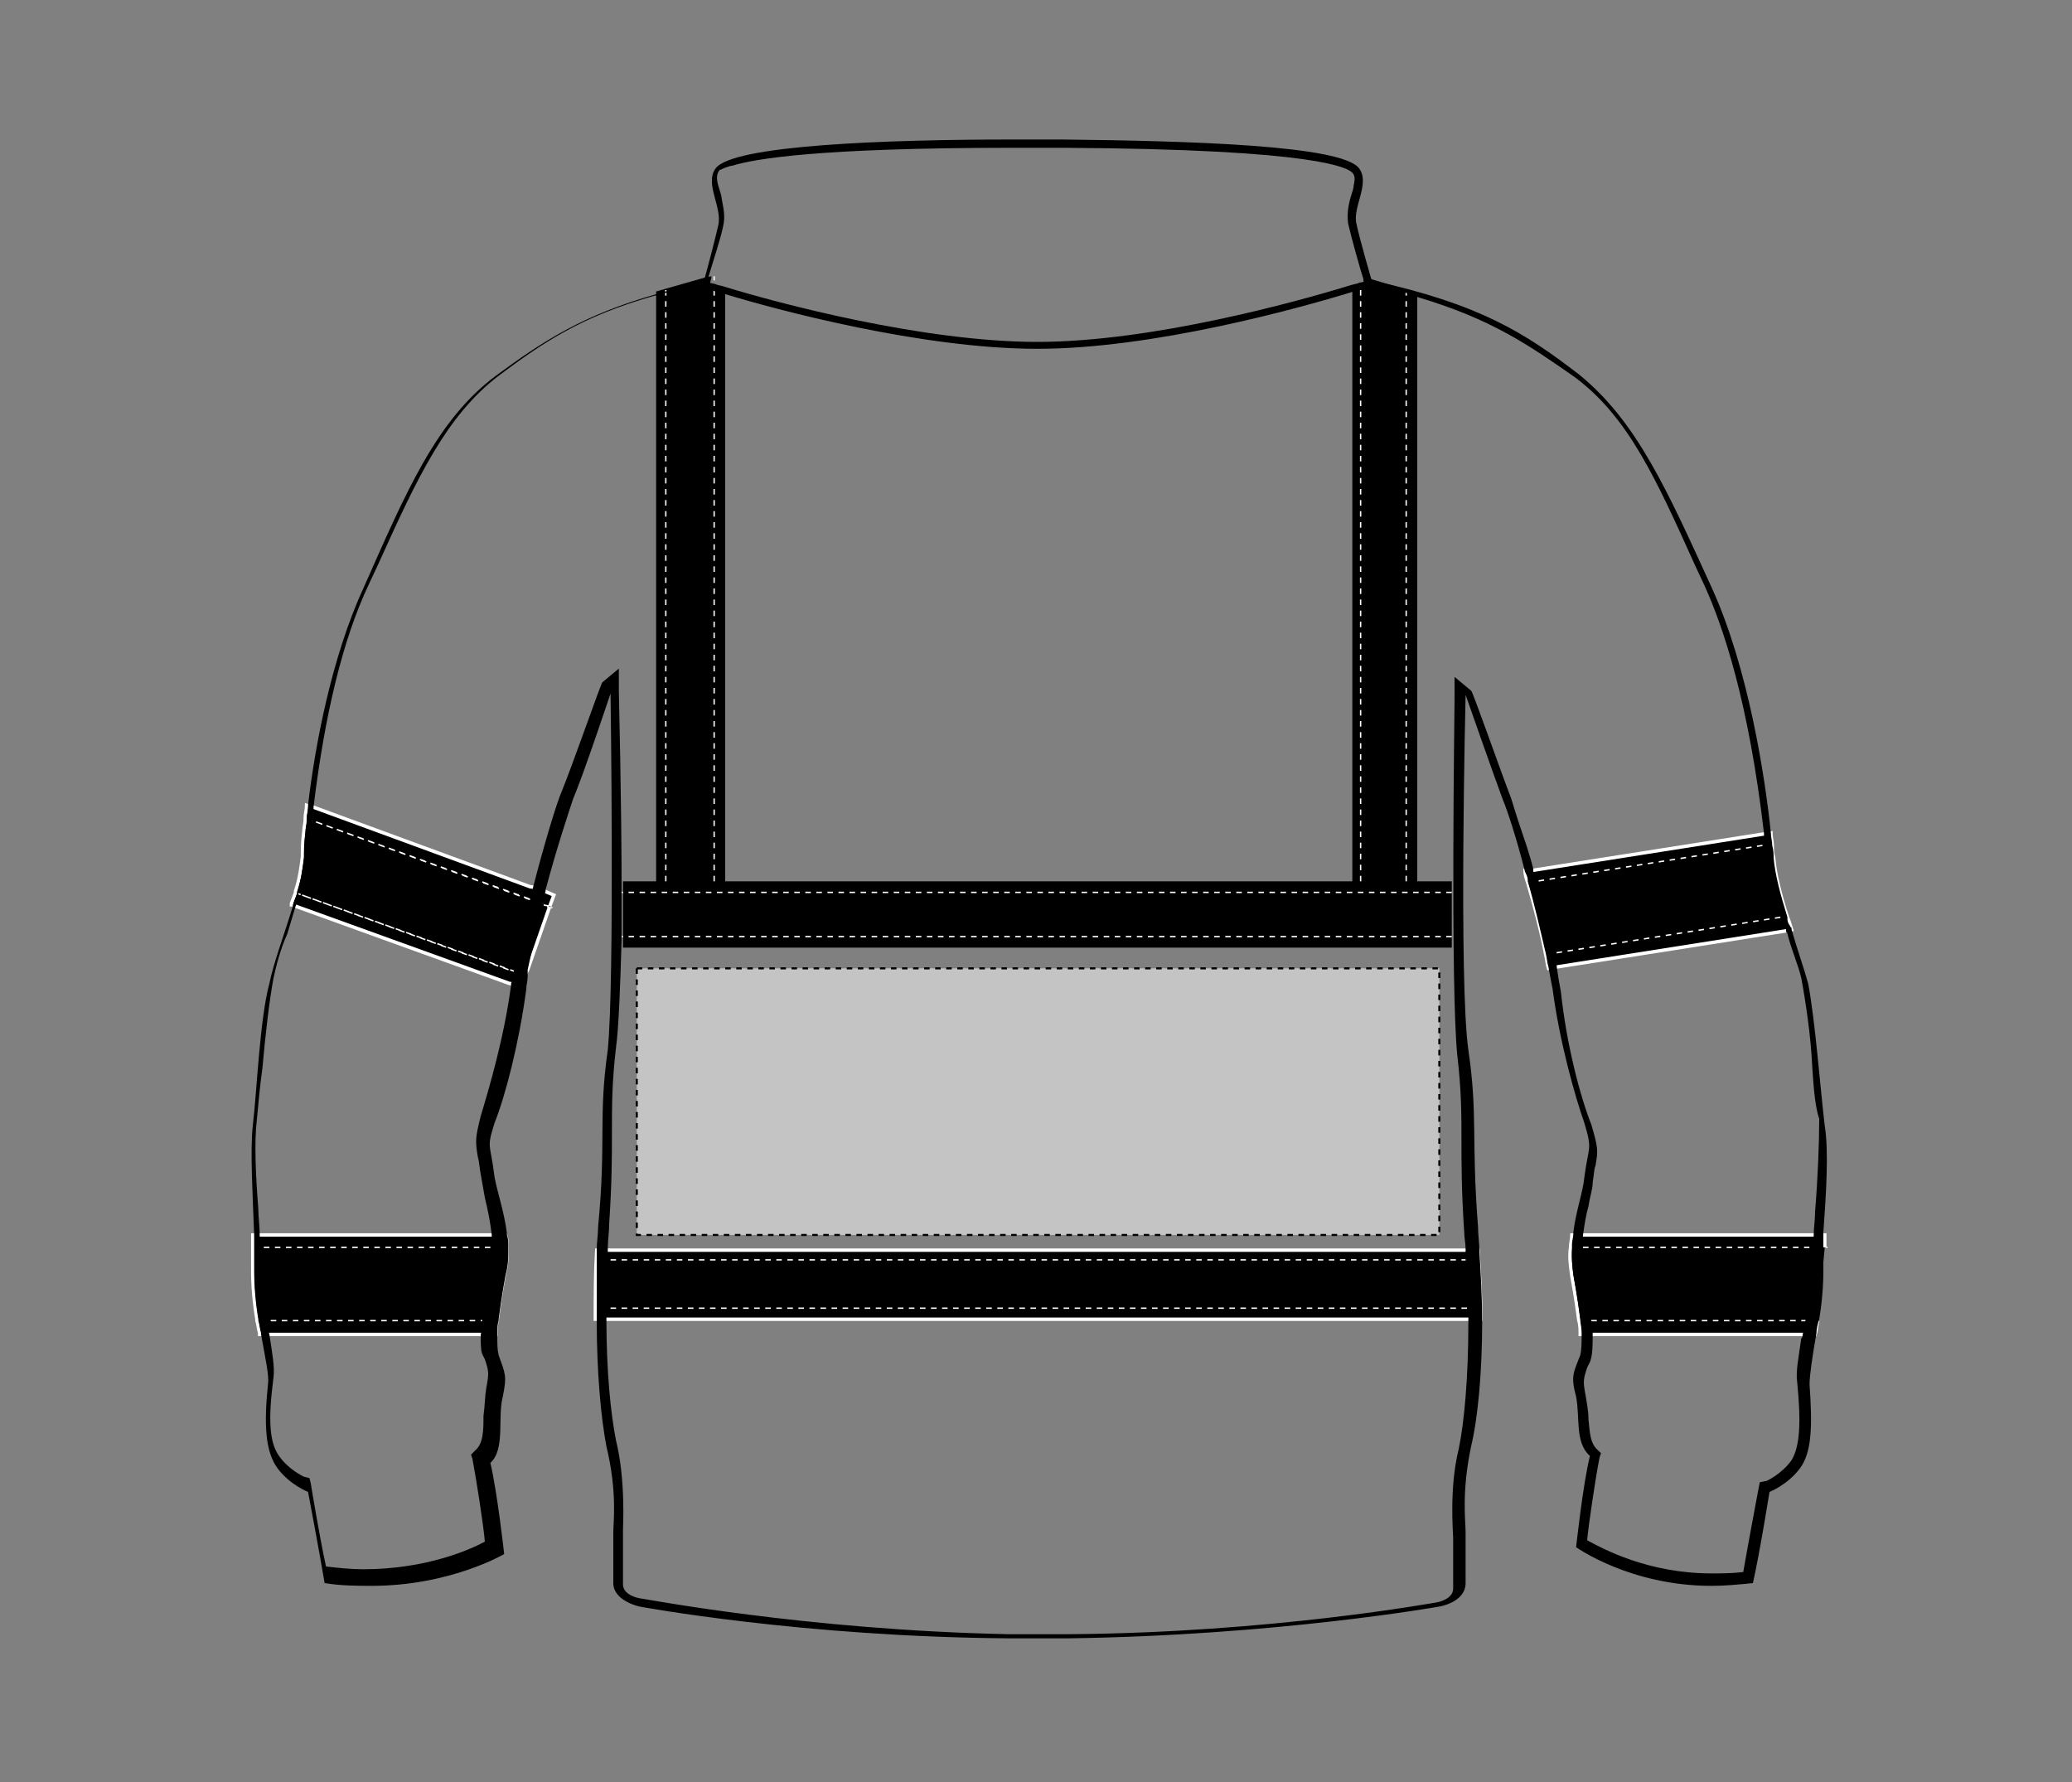
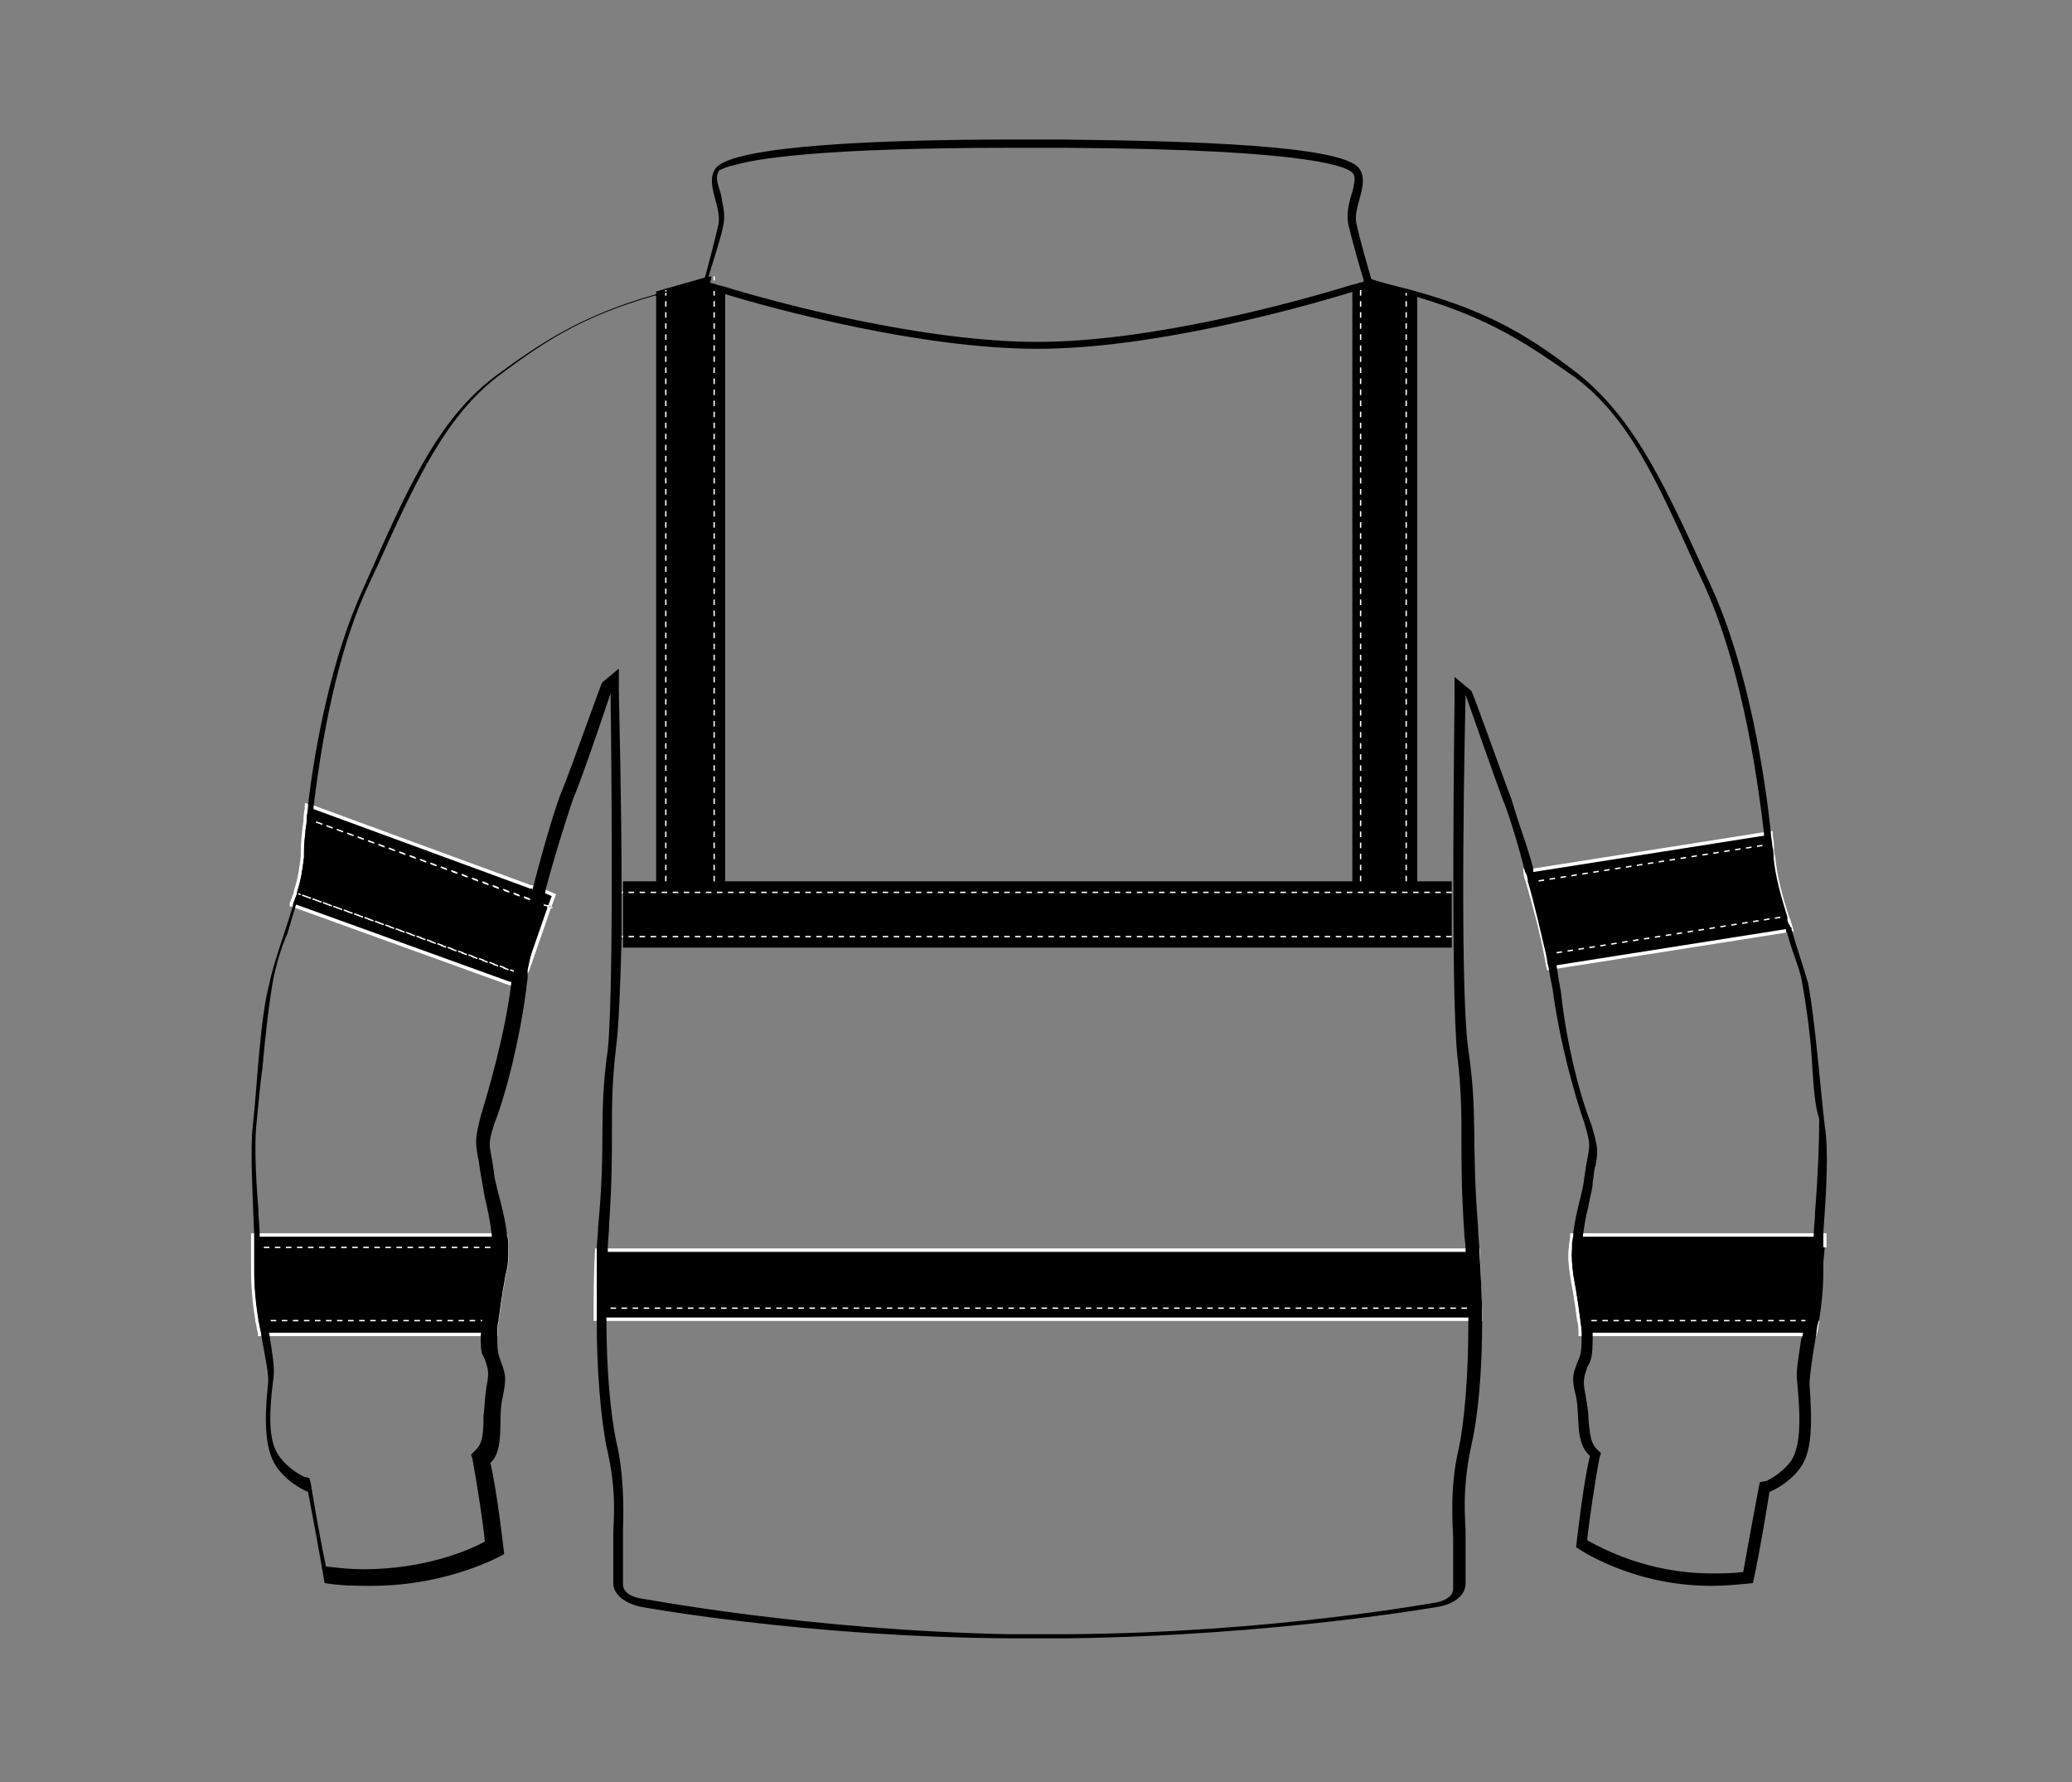
<svg xmlns="http://www.w3.org/2000/svg" id="Layer_1" x="0px" y="0px" viewBox="0 0 150 129" style="enable-background:new 0 0 150 129;" xml:space="preserve">
  <rect x="0" y="0" width="150" height="129" fill="#808080" stroke="none" />
  <style type="text/css">	.st0{stroke:#FFFFFF;stroke-width:0.25;}	.st1{stroke:#FFFFFF;stroke-width:0.1;stroke-dasharray:0.4;}	.st2{fill:none;stroke:#FFFFFF;stroke-width:0.1;stroke-dasharray:0.4;}	.st3{fill:none;stroke:#000000;stroke-width:0.5;}	.st4{fill:#C4C4C4;stroke:#000000;stroke-width:0.15;stroke-dasharray:0.4;}</style>
  <g>
    <g>
      <path class="st0" d="M129.7,67.3l-0.5,0.1L112.7,70l-0.6,0.1c-0.1-0.3-0.1-0.6-0.2-1c-0.3-1.6-0.8-3.5-1.3-5.2    c-0.1-0.3-0.2-0.6-0.2-0.9h0.6l0,0l16.5-2.6l0.7-0.1c0,0.3,0.1,0.6,0.1,0.9c0,0.3,0,0.6,0.1,0.9c0.1,1.2,0.5,2.8,1,4.3    C129.5,66.6,129.6,67,129.7,67.3z" />
      <polyline class="st1" points="110.6,63.9 111.2,63.8 127.6,61.2 128.3,61.1   " />
      <polyline class="st1" points="111.9,69.1 112.5,69 128.9,66.4 129.4,66.3   " />
    </g>
    <g>
      <path class="st0" d="M131.6,95.6c-0.1,0.3-0.1,0.7-0.2,1h-1h-15.2h-0.8c0-0.3,0-0.7-0.1-1c-0.2-1.6-0.5-3.2-0.5-3.2    c-0.1-0.7-0.2-1.4-0.1-2.1c0-0.3,0.1-0.6,0.1-0.9h0.7h16.6h0.9h0.1v0.9" />
-       <polyline class="st2" points="113.8,90.3 114.5,90.3 131.1,90.3 132,90.3 132.1,90.3 132.3,90.3   " />
      <polyline class="st2" points="131.6,95.6 130.7,95.6 115.2,95.6 114.4,95.6   " />
    </g>
    <g>
-       <path class="st0" d="M107.2,95.5H43.1c0-1.6,0-3.3,0.1-5H107C107.1,92.2,107.2,93.9,107.2,95.5z" />
+       <path class="st0" d="M107.2,95.5H43.1c0-1.6,0-3.3,0.1-5H107z" />
      <path d="M105.1,63.8v4.8h-60v-4.8h2.4V21.1l3.5-1l0.5-0.1c0,0.1,0,0.1,0,0.1l-0.1,0.4H51c0,0,0,0-0.1,0c0.1,0,0.4,0.1,0.9,0.3    c0.2,0.1,0.4,0.1,0.7,0.2v42.8h45.4V20.9c0.3-0.1,0.5-0.2,0.7-0.2s0.3-0.1,0.4-0.1l-0.1-0.4c0,0,0,0,0-0.1l3.7,1.1v42.6    C102.6,63.8,105.1,63.8,105.1,63.8z" />
      <line class="st2" x1="105.1" y1="64.6" x2="44.7" y2="64.6" />
      <line class="st2" x1="105.1" y1="67.8" x2="44.7" y2="67.8" />
-       <line class="st2" x1="106.2" y1="91.2" x2="43.1" y2="91.2" />
      <line class="st2" x1="106.2" y1="94.7" x2="43.1" y2="94.7" />
      <line class="st2" x1="98.5" y1="63.8" x2="98.5" y2="20.7" />
      <line class="st2" x1="101.8" y1="21" x2="101.8" y2="64" />
      <line class="st2" x1="48.2" y1="21" x2="48.2" y2="64" />
      <line class="st2" x1="51.7" y1="63.8" x2="51.7" y2="20.8" />
      <line class="st2" x1="51.7" y1="20.3" x2="51.7" y2="20" />
    </g>
    <g>
      <path class="st0" d="M40.1,64.8l-0.3,0.8l0,0l0,0l-1.6,4.6L38,70.6v0.1l-0.3,0.8L37,71.2l-0.1,0l-15.5-5.6l-0.2-0.1l-0.1,0    c0,0,0,0,0-0.1c0.1-0.3,0.2-0.5,0.3-0.8c0,0,0,0,0,0c0,0,0,0,0-0.1c0.3-0.9,0.4-1.7,0.5-2.5c0-0.4,0-1.1,0.1-1.8    c0-0.3,0.1-0.6,0.1-0.9c0,0,0,0,0-0.1c0,0,0,0,0,0c0-0.3,0.1-0.6,0.1-0.9c0,0,0,0,0,0l0.3,0.1l0.1,0l15.8,5.8l0.1,0l0.8,0.3l0.1,0    L40.1,64.8z" />
      <polyline class="st1" points="22.2,59.3 22.5,59.4 22.6,59.4 38.3,65.1 38.4,65.1 38.9,65.3 38.4,65.1 22.6,59.4 22.2,59.2   " />
      <polygon class="st1" points="39.2,65.4 39.3,65.4 38.9,65.3   " />
      <polygon class="st1" points="40,65.7 39.9,65.7 39.8,65.7 39.3,65.5 39.8,65.6   " />
      <polyline class="st1" points="21.4,64.6 21.6,64.7 37.1,70.3 37.2,70.3 38,70.6 37.2,70.3 21.6,64.7 21.4,64.6   " />
    </g>
    <g>
      <path class="st0" d="M36.7,90.2L36.7,90.2c0,0.8,0,1.4-0.2,2.1c0,0-0.3,1.6-0.5,3.2c0,0,0,0.1,0,0.1c-0.1,0.3-0.1,0.6-0.1,0.9v0.1    H18.8c0,0,0-0.1,0-0.1c-0.1-0.3-0.1-0.6-0.2-0.9c0,0,0-0.1,0-0.1c-0.2-1.2-0.3-2.4-0.3-3.5v-2.6h18.3    C36.7,89.7,36.7,89.9,36.7,90.2z" />
      <polyline class="st2" points="18.3,90.3 18.8,90.3 35.6,90.3 36.7,90.3   " />
      <polyline class="st2" points="36,95.6 35.9,95.6 34.9,95.6 34.8,95.6 19.3,95.6 18.6,95.6   " />
    </g>
    <g>
      <g>
        <path d="M51,20.5C51,20.5,51,20.5,51,20.5c0,0,0,0,0.2,0.1l0-0.1H51z M51,20.5C51,20.5,51,20.5,51,20.5c0,0,0,0,0.2,0.1l0-0.1H51     z M51,20.5C51,20.5,51,20.5,51,20.5c0,0,0,0,0.2,0.1l0-0.1H51z M51,20.5C51,20.5,51,20.5,51,20.5c0,0,0,0,0.2,0.1l0-0.1H51z      M132.1,81.5c-0.3-2.5-0.7-7.7-1.2-10.3c-0.3-1.1-0.8-2.5-1.2-3.9c0-0.1,0-0.2-0.1-0.2c0,0,0,0,0,0c0-0.1-0.1-0.2-0.1-0.2     c-0.1-0.2-0.1-0.3-0.1-0.4v-0.1c-0.5-1.6-0.9-3.1-1-4.3c0-0.2,0-0.5-0.1-0.9c0-0.3-0.1-0.6-0.1-0.9c-0.4-3.9-1.6-11.9-4.3-17.8     c-3.2-7-5.4-12-9.6-15.4c-3.9-3-7.2-5.1-15-6.8c0,0-0.9-3.1-1.1-4.1c-0.3-1.2,1-2.9,0.2-4c-1.2-1.7-12.4-2-21.5-2.1     c-0.1,0-1.7,0-1.7,0s-0.8,0-1.3,0c-0.3,0-0.6,0-0.6,0c-9.1,0-20.3,0.4-21.5,2.1c-0.8,1.1,0.5,2.8,0.2,4.1c-0.2,0.9-0.8,3.2-1,3.9     c0,0.1,0,0.2,0,0.2c-1,0.2-1.9,0.5-2.8,0.7c-0.2,0-0.4,0.1-0.6,0.2c0,0-0.1,0-0.1,0c-5.3,1.5-8.2,3.4-11.6,5.9     c-4.3,3.2-6.5,8.4-9.6,15.4c-2.3,5-3.5,11.4-4,15.7c0,0,0,0,0,0.1c0,0,0,0,0,0c0,0.3-0.1,0.6-0.1,0.9c0,0,0,0,0,0c0,0,0,0,0,0.1     c0,0.3-0.1,0.6-0.1,0.9c-0.1,0.8-0.1,1.4-0.1,1.8c-0.1,0.8-0.2,1.6-0.5,2.5c0,0,0,0,0,0.1c0,0,0,0,0,0c-0.1,0.3-0.2,0.5-0.3,0.8     c0,0,0,0,0,0.1c-0.6,2-1.4,4.1-1.7,5.6c-0.7,2.6-0.9,7.8-1.2,10.3c-0.2,1.8,0,5.1,0.1,7.9V92c0,1.1,0.1,2.3,0.3,3.5     c0,0,0,0.1,0,0.1c0.1,0.3,0.1,0.6,0.2,0.9c0,0,0,0.1,0,0.1c0.3,1.7,0.6,3,0.5,3.6c-0.3,2.9-0.2,4.9,0.7,6.1s2.2,1.7,2.2,1.7     s0.8,4.2,1.2,6.6c1.2,0.2,2.4,0.2,3.4,0.2c5.7,0,9.6-2.3,9.6-2.3s-0.5-4.5-1-6.6c1.1-1,0.5-3.3,0.9-4.8c0.3-1.5,0.2-1.6-0.3-3     c-0.1-0.4-0.1-0.8-0.1-1.5v-0.1c0-0.3,0-0.6,0.1-0.9c0,0,0-0.1,0-0.1c0.2-1.6,0.5-3.2,0.5-3.2c0.2-0.7,0.2-1.3,0.2-2v-0.1     c0-0.3,0-0.5-0.1-0.8c0,0,0-0.1,0-0.1c-0.2-1.6-0.7-3-0.9-4.1c-0.3-2.5-0.6-2,0-3.9c0.8-2,1.8-5.9,2.3-9.7c0-0.3,0.1-0.6,0.1-0.9     v-0.1c0-0.1,0-0.2,0-0.2c0-0.1,0-0.1,0-0.2c0.3-1.4,0.7-3.1,1.1-4.8c0,0,0,0,0,0v-0.1c0.1-0.3,0.1-0.5,0.2-0.8c0,0,0,0,0,0v-0.1     c0.8-3,1.7-5.7,2-6.6c0.7-1.6,2.7-7.6,2.7-7.6S44.5,71,44,76c-0.7,4.9-0.1,6.6-0.7,12.8c0,0.6-0.1,1.1-0.1,1.7v5.1     c0,3.7,0.3,7,0.7,9.1c0.8,3.3,0.5,5.5,0.5,6.2v3.7c0,1.3,1.9,1.7,1.9,1.7s11.8,2.2,26.8,2.3h4.2c15.1-0.2,26.9-2.3,26.9-2.3     s1.9-0.3,1.9-1.7v-3.7c0-0.8-0.3-2.9,0.4-6.2c0.5-2.1,0.8-5.4,0.8-9.1c0-1.6-0.1-3.3-0.2-5c0-0.6-0.1-1.2-0.1-1.8     c-0.5-6.4,0-8-0.7-12.8c-0.7-4.9-0.2-25.7-0.2-25.7s2.1,6,2.7,7.6c0.3,0.7,1,2.8,1.6,5.2c0,0,0,0,0,0v0l0,0     c0.1,0.2,0.2,0.4,0.2,0.6v0.1c0.5,1.7,0.9,3.5,1.3,5.2c0.1,0.4,0.1,0.7,0.2,1c0.1,0.6,0.2,1.1,0.3,1.6c0.5,3.8,1.6,7.7,2.3,9.7     c0.6,2,0.3,1.6,0,3.9c-0.1,1.1-0.6,2.4-0.8,4v0.1c0,0.3-0.1,0.5-0.1,0.8v0.1c0,0.7,0,1.4,0.1,2.1c0,0,0.3,1.6,0.5,3.2     c0,0.3,0.1,0.6,0.1,0.9v0.1c0,0.7,0,1.2-0.1,1.6c-0.5,1.3-0.7,1.5-0.3,3c0.3,1.6-0.1,3.3,1,4.3c-0.5,2-1,6.6-1,6.6     s3.9,2.8,9.8,2.8c1,0,2-0.1,3-0.2c0.5-2.2,1.2-6.6,1.2-6.6s1.3-0.5,2.2-1.7c0.9-1.2,0.9-3.2,0.7-6.1c0-0.6,0.2-2,0.5-3.7     c0-0.3,0.1-0.7,0.2-1c0.2-1.2,0.3-2.4,0.3-3.5v-2.8C132.2,86.5,132.4,83.3,132.1,81.5z M131.3,89.5c-0.3,0.3-0.3,0.5-0.3,0.8v1.5     h0.1c0,1.2-0.2,2.6-0.4,3.8c-0.1,0.4-0.1,0.7-0.2,1c0,0.1,0,0.2-0.1,0.3c-0.2,1.4-0.4,2.4-0.3,3.1c0.3,3,0.2,4.7-0.4,5.7     c-0.7,1-1.8,1.5-1.8,1.5l-0.5,0.1l-0.1,0.5c0,0-0.7,3.7-1.1,6c-0.8,0.1-1.6,0.1-2.3,0.1c-4.6,0-7.9-1.8-9-2.4     c0.1-1.1,0.6-4.5,0.9-6l0.1-0.3l-0.2-0.2c-0.6-0.5-0.6-1.3-0.7-2.2c0-0.6-0.1-1.1-0.2-1.7c-0.2-1.1-0.2-1.2,0.1-2.1l0.2-0.4     c0.2-0.5,0.2-1.2,0.2-2c0-0.3,0-0.7-0.1-1c-0.1-1.4-0.4-2.8-0.5-3.2c-0.2-0.7-0.2-1.4-0.2-2.1c0-0.3,0.1-0.6,0.1-0.9     c0.1-0.7,0.2-1.4,0.4-2.1c0.1-0.7,0.3-1.2,0.3-1.7c0.1-0.6,0.1-1,0.2-1.2c0.2-1.1,0.2-1.3-0.3-3c-0.8-2-1.8-5.8-2.2-9.6     c-0.1-0.5-0.2-1.1-0.3-1.8c0-0.3-0.1-0.6-0.2-1c-0.3-1.6-0.8-3.4-1.3-5.2c-0.1-0.3-0.2-0.5-0.2-0.8v-0.1c-0.3-1.2-0.7-2.3-1-3.2     c-0.3-0.9-0.5-1.6-0.6-1.9c-0.7-1.8-2.8-7.8-2.9-7.8l-1.2-1v1.6c0,0.7-0.3,20.9,0.2,25.8c0.3,2.6,0.3,4.2,0.3,6.1     c0,1.8,0,3.7,0.2,6.7c0,0.4,0.1,0.8,0.1,1.2v0.8c0.1,1.5,0.2,2.9,0.2,4.2v0.4c0,3.9-0.3,7.2-0.7,9.1c-0.7,2.8-0.4,6.1-0.4,6.4     v3.7c0,0.8-1.2,1-1.2,1c-0.1,0-11.9,2.2-26.7,2.3h-2.2c0,0-1.2,0-1.8,0H73c-14.7-0.3-26.5-2.6-26.7-2.6c0,0-1.2-0.2-1.2-1v-4     c0-0.1,0.2-3.6-0.5-6.4c-0.4-2-0.7-5.1-0.7-8.8v-0.9c0-1.1,0-2.3,0.1-3.4v-0.8c0-0.6,0.1-1.2,0.1-1.8c0.2-3,0.2-4.9,0.2-6.7     c0-1.9,0-3.6,0.3-6.1c0.2-1.5,0.3-4.4,0.4-7.8v-3.4c0-6.8-0.2-14.2-0.2-14.6v-1.6l-1.2,1c-0.1,0.1-2.2,6.1-2.9,7.8     c-0.4,0.9-1.3,3.9-2.1,7c0,0,0,0,0,0c-0.1,0.3-0.1,0.6-0.2,0.9c0,0,0,0,0,0l0,0c-0.5,1.9-0.9,3.8-1.2,5.2v0c0,0,0,0,0,0     c-0.1,0.3-0.1,0.6-0.2,0.9v0.1c-0.5,3.8-1.6,7.5-2.2,9.5c-0.4,1.6-0.4,1.8-0.2,3c0.1,0.3,0.1,0.7,0.2,1.2     c0.1,0.6,0.2,1.1,0.3,1.7c0.2,0.8,0.4,1.8,0.5,2.7v0.9c0,0.5-0.1,1-0.2,1.5c-0.1,0.5-0.4,2.2-0.5,3.8c0,0.3,0,0.7-0.1,1     c0,0.6,0,1.1,0.1,1.4l0.2,0.4c0.3,0.9,0.3,1,0.1,2.1c-0.1,0.6-0.1,1.3-0.2,2c0,1,0,2-0.6,2.5l-0.3,0.3l0.1,0.3     c0.3,1.6,0.8,4.8,0.9,6c-1.1,0.6-4.3,2-8.8,2c-0.9,0-1.8-0.1-2.7-0.2c-0.5-2.3-1.1-6-1.1-6l-0.1-0.4l-0.4-0.1     c0,0-1.1-0.5-1.8-1.5s-0.8-2.6-0.4-5.7c0.1-0.7-0.1-1.8-0.3-3.1c-0.1-0.3-0.1-0.6-0.2-1c-0.2-1.4-0.5-2.9-0.5-4.1v-2.1     c0-0.6-0.1-1.3-0.1-1.9c-0.2-2.5-0.3-4.9-0.1-6.5c0.1-1,0.2-2.3,0.4-3.7c0.2-2.3,0.5-4.9,0.8-6.5c0.2-0.9,0.5-2.1,1-3.2     c0.2-0.7,0.4-1.3,0.6-2c0,0,0,0,0,0c0.1-0.3,0.2-0.5,0.2-0.9v-0.1c0.3-1.1,0.5-2.1,0.7-3c0.1-0.7,0.2-1.5,0.3-2.1v-0.2     c0-0.3,0.1-0.5,0.1-0.8c0,0,0,0,0-0.1v0c0.8-6.6,2.1-12.1,4-16.1l0.7-1.5c2.8-6.2,4.9-10.7,8.7-13.6c3.2-2.4,6-4.3,11.3-5.8     c0,0,0.1,0,0.1,0c0.2-0.1,0.4-0.1,0.6-0.2c0,0,0.1,0,0.1,0c0.8-0.2,1.6-0.4,2.5-0.6c0,0,0,0,0.1,0h0.4v0l0-0.1l0.1-0.3     c0,0,0,0,0-0.1c0,0,0,0,0-0.1c0.2-0.7,1-3.1,1.1-3.9c0.1-0.7-0.1-1.3-0.2-2c-0.2-0.7-0.5-1.3-0.1-1.8c0.1,0,0.2-0.1,0.5-0.2     c0.1,0,0.2-0.1,0.4-0.1c1.6-0.5,6.2-1.3,20.3-1.3H77c18.7,0.1,20.6,1.5,20.9,1.8c0.2,0.2,0.2,0.5,0.1,0.9c0,0.2-0.1,0.5-0.2,0.8     c-0.2,0.7-0.3,1.3-0.2,2c0.2,0.9,0.9,3.4,1.1,4c0,0.1,0,0.1,0,0.1l0.1,0.3l0,0l0,0h0.5c0.8,0.2,1.6,0.4,2.4,0.6c0,0,0.1,0,0.1,0     c0.2,0.1,0.4,0.1,0.6,0.2c0.1,0,0.1,0,0.2,0.1c5.4,1.6,8.1,3.5,11.4,5.8c3.9,2.9,5.9,7.4,8.7,13.6l0.7,1.5     c1.4,3.1,3.2,8.5,4.3,17.9c0,0,0,0.1,0,0.1c0,0.2,0.1,0.4,0.1,0.7c0,0,0,0,0,0c0,0,0,0.1,0,0.1v0.5c0.1,1.4,0.6,3,1.2,4.6     c0,0,0,0,0,0c0,0,0,0.1,0,0.1c0.1,0.3,0.2,0.6,0.3,0.9c0,0,0,0.1,0,0.1c0,0.1,0.1,0.1,0.1,0.2c0.3,1.2,0.8,2.3,1,3.2     c0.3,1.6,0.7,4.2,0.8,6.5c0.1,1.5,0.2,2.8,0.5,3.7c0,1.7-0.1,4.3-0.3,6.7C131.4,88.4,131.3,88.8,131.3,89.5L131.3,89.5z M51,20.5     C51,20.5,51,20.5,51,20.5c0,0,0,0,0.2,0.1l0-0.1H51z M51,20.5C51,20.5,51,20.5,51,20.5c0,0,0,0,0.2,0.1l0-0.1H51z M51,20.5     C51,20.5,51,20.5,51,20.5c0,0,0,0,0.2,0.1l0-0.1H51z M51,20.5C51,20.5,51,20.5,51,20.5c0,0,0,0,0.2,0.1l0-0.1H51z" />
        <path class="st3" d="M99.4,20.4c0,0-0.2,0.1-0.5,0.2c-0.1,0-0.2,0.1-0.4,0.1c-0.2,0.1-0.4,0.1-0.7,0.2C93.9,22.1,83.4,25,75.1,25     s-18.8-2.8-22.7-4c-0.3-0.1-0.5-0.1-0.7-0.2c-0.5-0.1-0.7-0.2-0.9-0.3l0,0l0,0" />
      </g>
    </g>
  </g>
-   <rect id="hi-vis-jacket-back-middle-garmentscreenbounds_00000004542507246001497350000018409497561397254048_" x="46.1" y="70.1" class="st4" width="58.1" height="19.3" />
</svg>